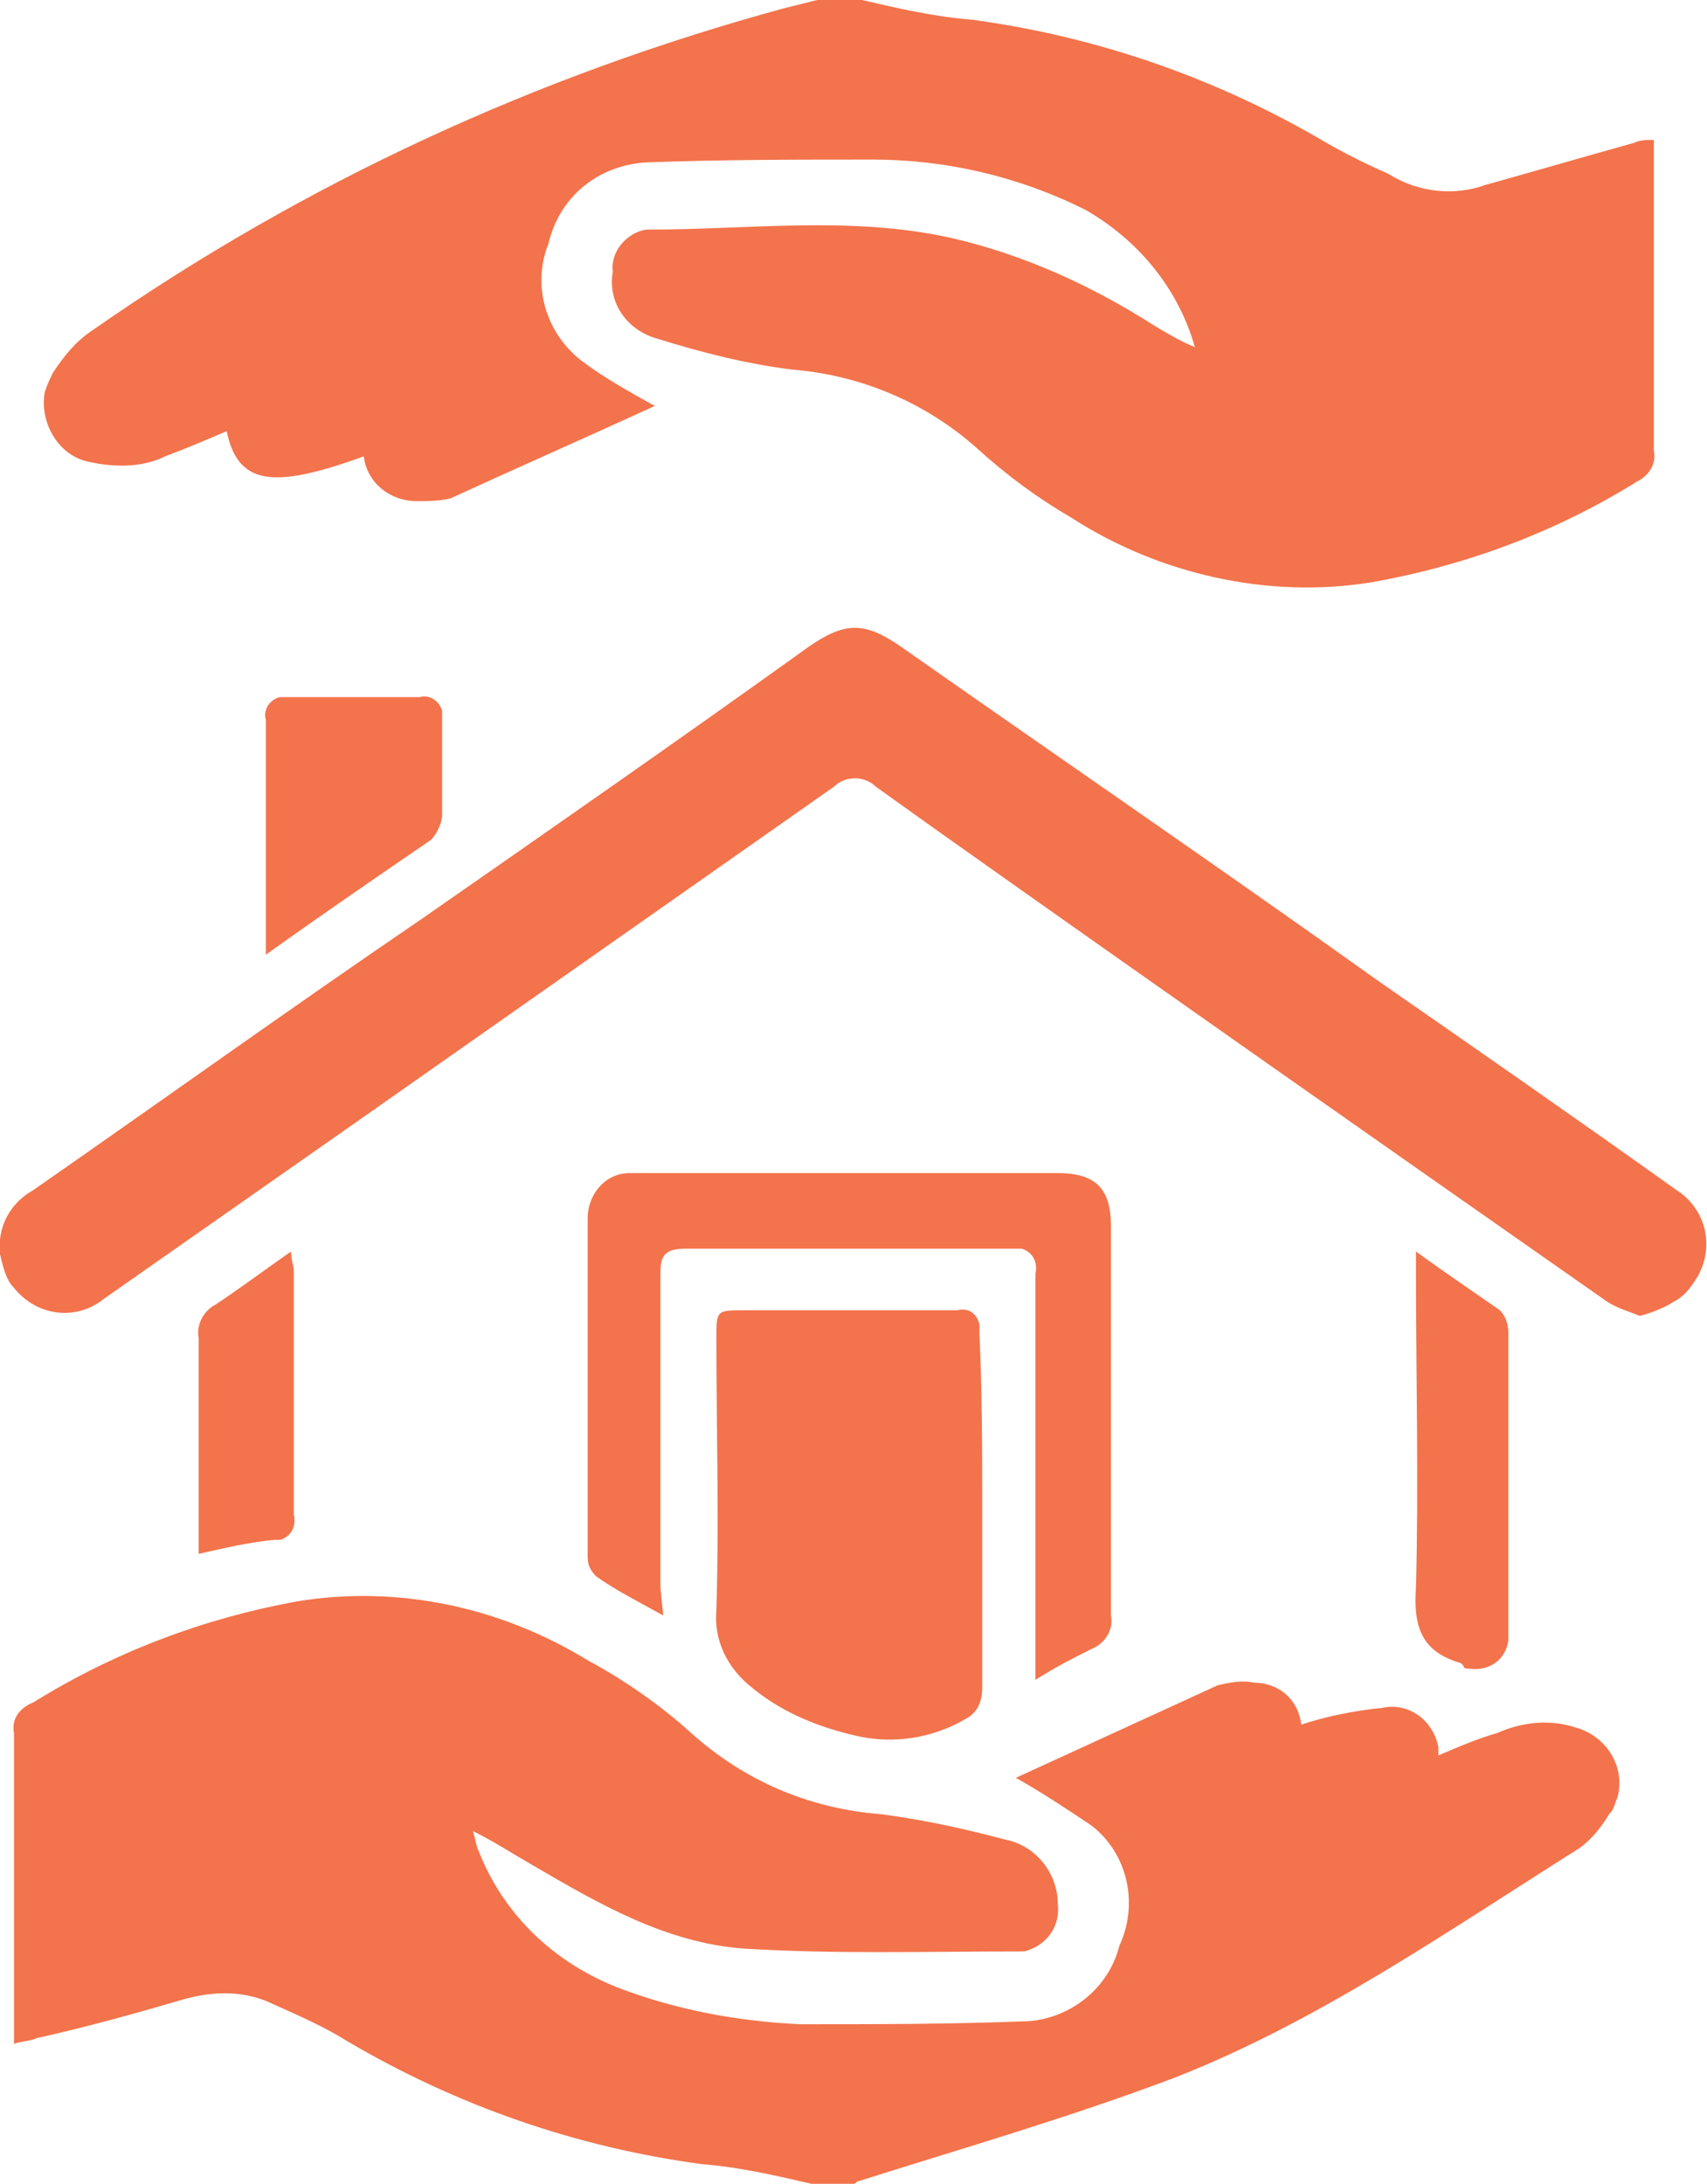
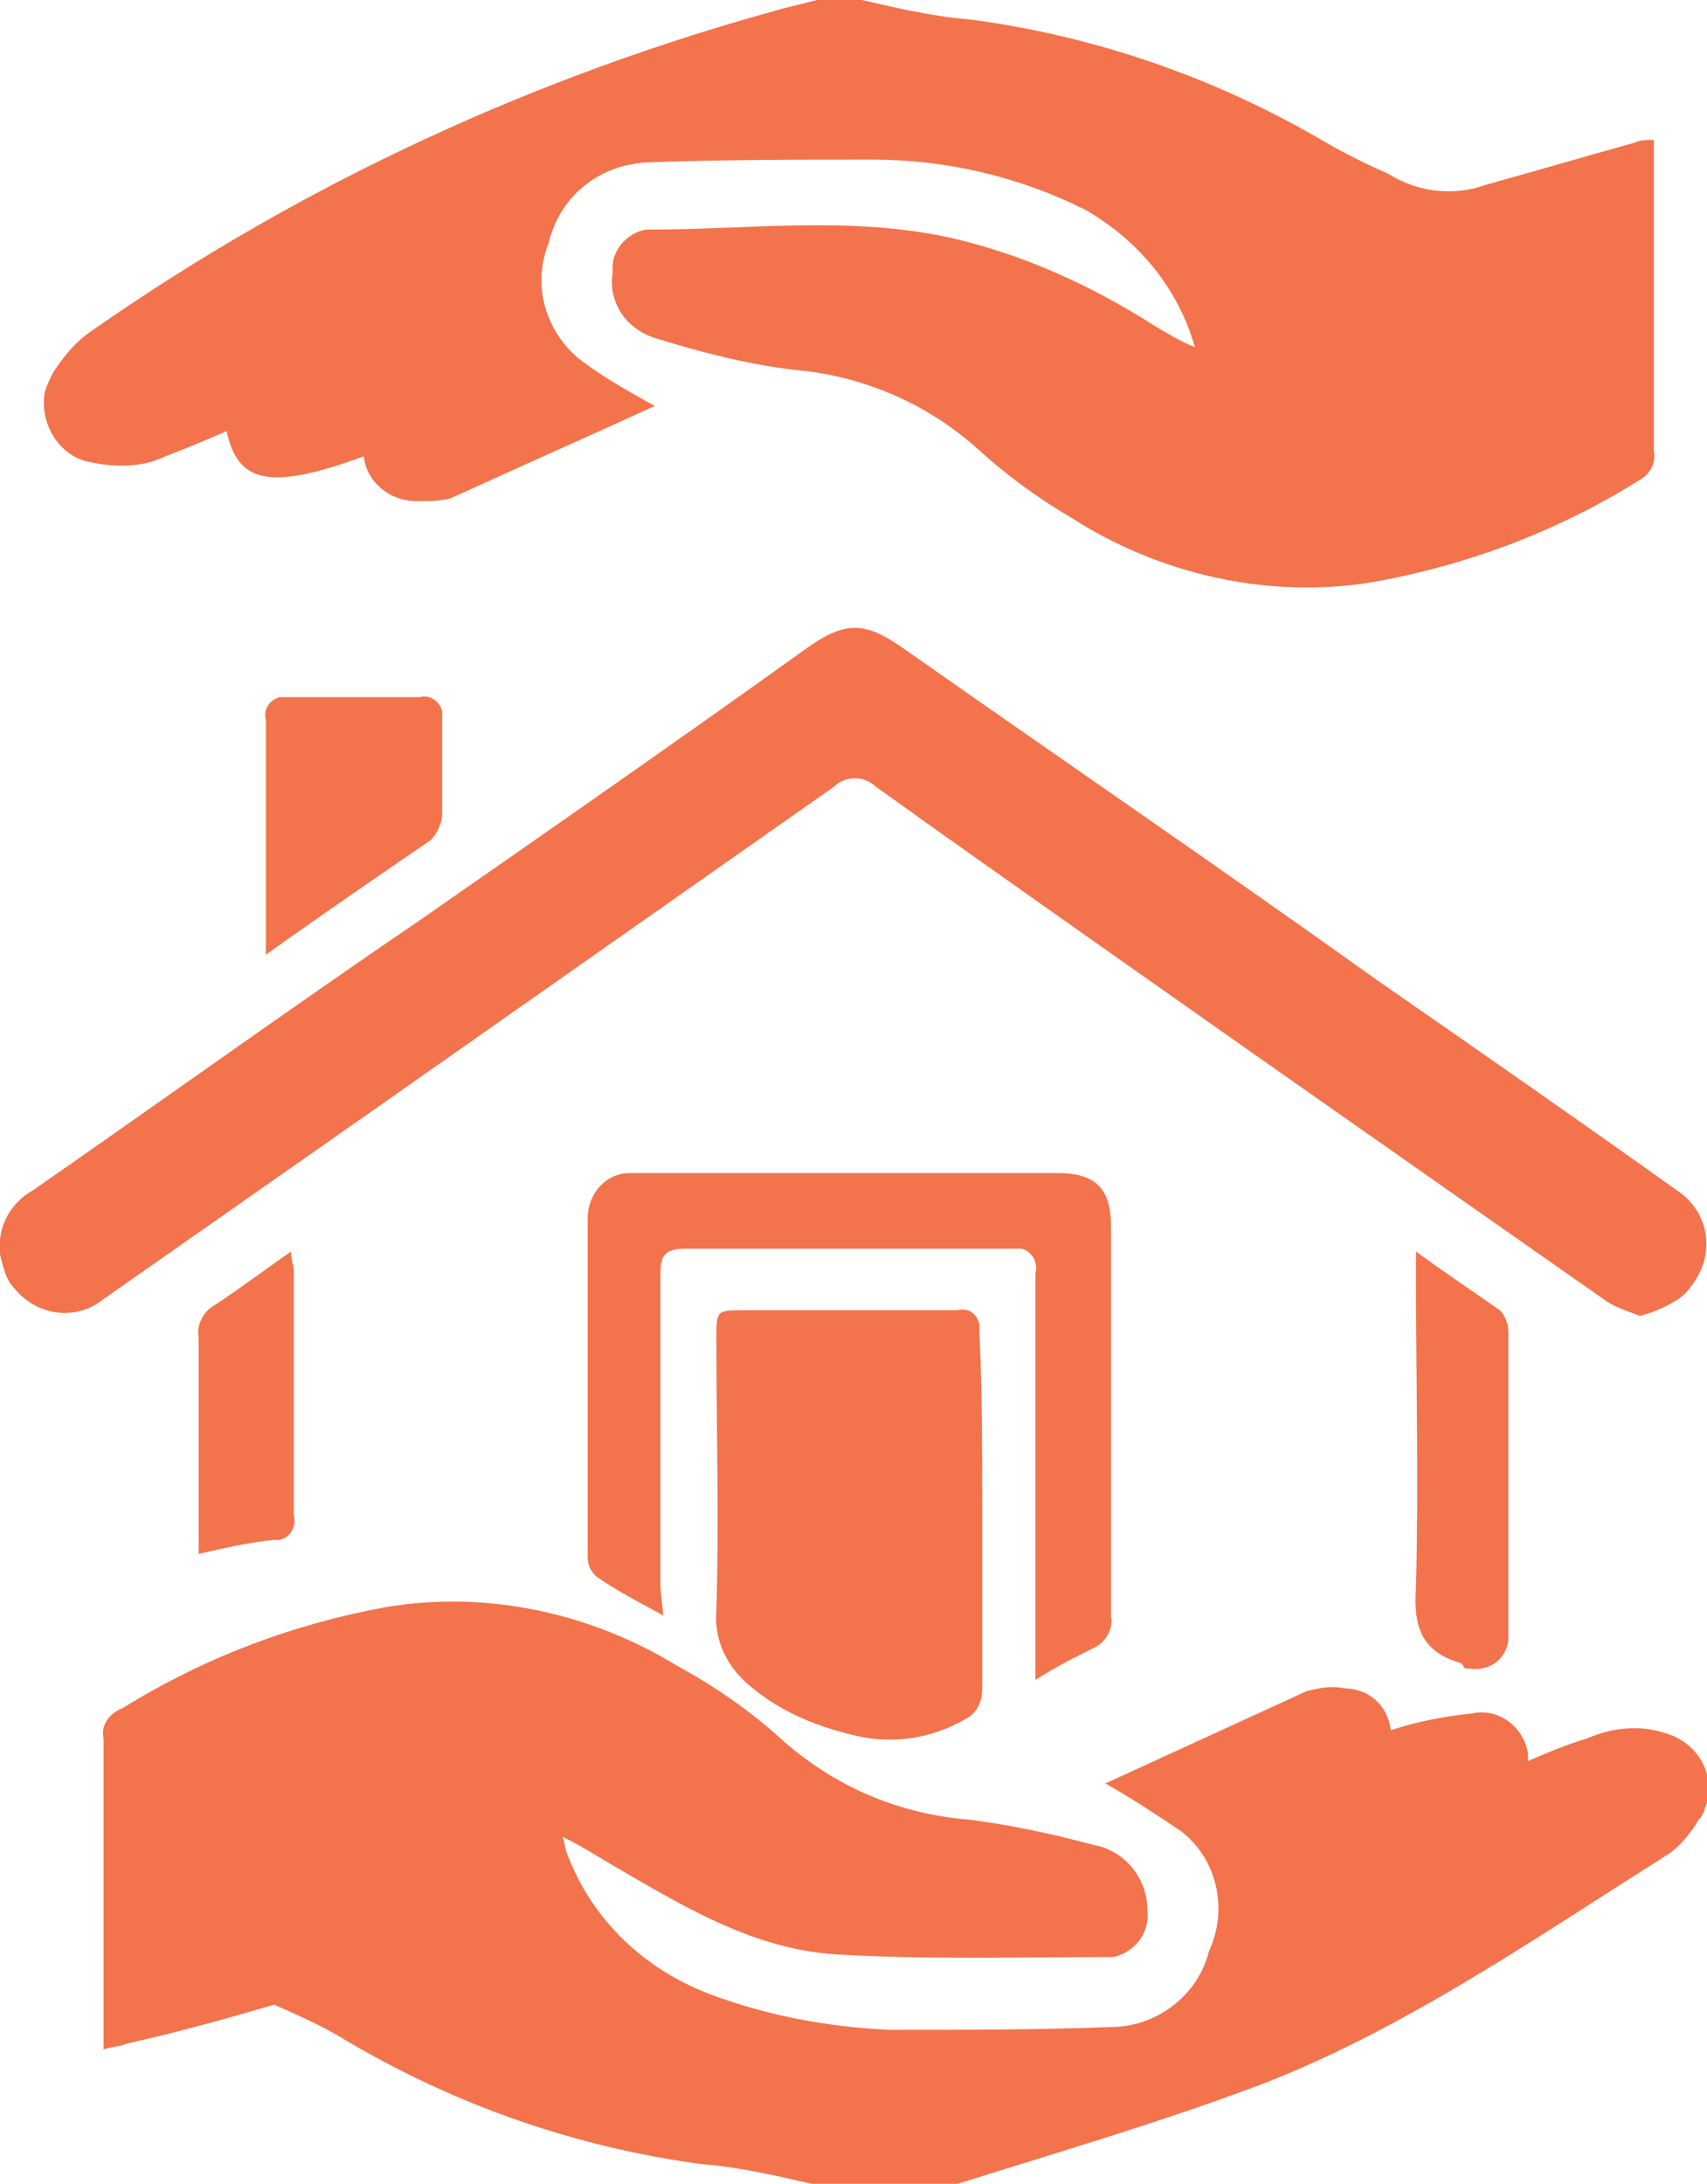
<svg xmlns="http://www.w3.org/2000/svg" version="1.1" id="Layer_1" x="0px" y="0px" viewBox="0 0 61 78" style="enable-background:new 0 0 61 78;" xml:space="preserve">
  <style type="text/css">
	.st0{fill:#F3734C;}
</style>
-   <path class="st0" d="M30.8,0c1.3,0.3,2.6,0.6,3.9,0.7c4.5,0.6,8.8,2.1,12.7,4.4c0.7,0.4,1.5,0.8,2.2,1.1C50.7,6.9,52,7,53.1,6.6  c1.8-0.5,3.5-1,5.3-1.5c0.2-0.1,0.4-0.1,0.7-0.1c0,0.3,0,0.5,0,0.7c0,3.5,0,6.9,0,10.4c0.1,0.5-0.2,0.9-0.6,1.1  c-2.9,1.8-6.1,3-9.5,3.6c-3.7,0.6-7.6-0.3-10.7-2.3C37.1,17.8,36,17,34.9,16c-1.8-1.6-4.1-2.6-6.6-2.8c-1.6-0.2-3.2-0.6-4.8-1.1  c-1.1-0.3-1.8-1.3-1.6-2.4c-0.1-0.7,0.5-1.4,1.2-1.5c0,0,0.1,0,0.1,0c3.6,0,7.2-0.5,10.8,0.3c2.6,0.6,5,1.7,7.2,3.1  c0.5,0.3,1,0.6,1.5,0.8c-0.6-2.1-2-3.8-3.9-4.9c-2.4-1.2-5-1.8-7.6-1.8c-2.7,0-5.4,0-8.1,0.1c-1.7,0.1-3.1,1.2-3.5,2.9  c-0.6,1.5-0.1,3.2,1.2,4.2c0.8,0.6,1.7,1.1,2.6,1.6c-2.4,1.1-4.9,2.2-7.3,3.3c-0.4,0.1-0.8,0.1-1.2,0.1c-1,0-1.8-0.7-1.9-1.6  c-3.3,1.2-4.5,1-4.9-0.9c-0.7,0.3-1.4,0.6-2.2,0.9c-0.8,0.4-1.8,0.4-2.7,0.2c-1.1-0.2-1.8-1.4-1.6-2.5c0.1-0.3,0.2-0.5,0.3-0.7  c0.4-0.6,0.8-1.1,1.4-1.5C10.9,6.5,19.2,2.7,28,0.3c0.4-0.1,0.8-0.2,1.2-0.3L30.8,0L30.8,0z M29,78c-1.3-0.3-2.6-0.6-3.9-0.7  c-4.5-0.6-8.8-2.1-12.7-4.4c-0.8-0.5-1.7-0.9-2.6-1.3c-1-0.5-2.1-0.5-3.2-0.2c-1.7,0.5-3.5,1-5.3,1.4c-0.2,0.1-0.5,0.1-0.8,0.2  c0-0.4,0-0.6,0-0.9c0-3.4,0-6.8,0-10.2c-0.1-0.5,0.2-0.9,0.7-1.1c2.9-1.8,6.1-3,9.4-3.6c3.6-0.6,7.3,0.2,10.4,2.1  c1.3,0.7,2.6,1.6,3.7,2.6c1.9,1.7,4.2,2.7,6.8,2.9c1.5,0.2,2.9,0.5,4.4,0.9c1.1,0.2,1.9,1.2,1.9,2.3c0.1,0.8-0.4,1.5-1.2,1.7  c-0.1,0-0.2,0-0.2,0c-3.3,0-6.5,0.1-9.8-0.1c-2.8-0.2-5.2-1.6-7.6-3c-0.7-0.4-1.3-0.8-2.1-1.2c0.1,0.3,0.1,0.5,0.2,0.7  c0.9,2.3,2.7,4,5,4.9c2.1,0.8,4.3,1.2,6.5,1.3c2.6,0,5.3,0,7.9-0.1c1.6,0,3.1-1.1,3.5-2.7c0.7-1.5,0.3-3.3-1-4.3  c-0.9-0.6-1.8-1.2-2.7-1.7c2.4-1.1,4.8-2.2,7.2-3.3c0.4-0.1,0.9-0.2,1.3-0.1c0.9,0,1.6,0.6,1.7,1.5c0.9-0.3,1.9-0.5,2.9-0.6  c0.9-0.2,1.8,0.4,2,1.4c0,0.1,0,0.2,0,0.3c0.7-0.3,1.4-0.6,2.1-0.8c0.9-0.4,1.9-0.5,2.8-0.2c1.1,0.3,1.8,1.4,1.5,2.5  c-0.1,0.2-0.1,0.4-0.3,0.6c-0.3,0.5-0.7,1-1.2,1.3c-4.6,2.9-9.2,6.1-14.3,8.1c-3.7,1.4-7.5,2.5-11.3,3.7c-0.1,0-0.1,0.1-0.2,0.1  L29,78L29,78z M58.6,47c-0.5-0.2-0.9-0.3-1.3-0.6c-8-5.6-16-11.2-23.9-16.8c-0.7-0.5-1.4-1-2.1-1.5c-0.4-0.4-1.1-0.4-1.5,0  c-5.7,4-11.4,8-17.1,12c-3,2.1-6,4.2-9,6.3c-1,0.8-2.4,0.6-3.2-0.4c-0.3-0.3-0.4-0.8-0.5-1.2c-0.1-0.9,0.3-1.8,1.2-2.3  c4.6-3.2,9.2-6.5,13.9-9.7c4.6-3.2,9.2-6.4,13.8-9.7c1.3-0.9,2-0.9,3.3,0c5.7,4,11.4,7.9,17,11.9c3.6,2.5,7.2,5,10.7,7.5  c1.1,0.7,1.4,2.1,0.7,3.2c-0.2,0.3-0.4,0.6-0.8,0.8C59.5,46.7,59,46.9,58.6,47L58.6,47z M35.1,54c0,2.1,0,4.2,0,6.3  c0,0.5-0.2,0.9-0.6,1.1c-1.2,0.7-2.6,0.9-3.9,0.6c-1.3-0.3-2.6-0.8-3.7-1.7c-0.9-0.7-1.4-1.7-1.3-2.8c0.1-3.2,0-6.4,0-9.7  c0-1,0-1,1-1c2.5,0,5.1,0,7.6,0c0.4-0.1,0.7,0.1,0.8,0.5c0,0.1,0,0.2,0,0.3C35.1,49.8,35.1,51.9,35.1,54z M23.7,57.7  c-0.9-0.5-1.7-0.9-2.4-1.4c-0.2-0.2-0.3-0.4-0.3-0.7c0-4,0-8.1,0-12.1c0-0.8,0.6-1.6,1.5-1.6c0.1,0,0.2,0,0.3,0c3.1,0,6.2,0,9.2,0  h5.8c1.4,0,1.9,0.6,1.9,1.9c0,4.6,0,9.3,0,13.9c0.1,0.5-0.2,1-0.7,1.2c-0.6,0.3-1.2,0.6-2,1.1c0-0.4,0-0.6,0-0.9c0-4.5,0-9.1,0-13.6  c0.1-0.4-0.1-0.8-0.5-0.9c-0.1,0-0.2,0-0.4,0c-3.9,0-7.7,0-11.6,0c-0.8,0-0.9,0.3-0.9,0.9c0,3.7,0,7.5,0,11.2L23.7,57.7L23.7,57.7z   M50.6,44.7c1.1,0.8,2,1.4,3,2.1c0.2,0.2,0.3,0.5,0.3,0.8c0,3.6,0,7.3,0,11c-0.1,0.7-0.7,1.1-1.4,1c-0.1,0-0.2,0-0.2-0.1  c0,0-0.1-0.1-0.1-0.1c-1.4-0.4-1.7-1.3-1.6-2.7c0.1-3.8,0-7.5,0-11.3C50.6,45.3,50.6,45.1,50.6,44.7L50.6,44.7z M9.5,34.1  c0-1.1,0-1.9,0-2.8c0-1.9,0-3.8,0-5.6c-0.1-0.3,0.1-0.7,0.5-0.8c0.1,0,0.2,0,0.3,0c1.6,0,3.1,0,4.7,0c0.3-0.1,0.7,0.1,0.8,0.5  c0,0.1,0,0.2,0,0.3c0,1.1,0,2.3,0,3.4c0,0.3-0.2,0.7-0.4,0.9C13.5,31.3,11.6,32.6,9.5,34.1z M7.1,55.5c0-0.3,0-0.5,0-0.8  c0-2.3,0-4.6,0-6.9c-0.1-0.5,0.2-1,0.6-1.2c0.9-0.6,1.7-1.2,2.7-1.9c0,0.3,0.1,0.5,0.1,0.7c0,2.9,0,5.8,0,8.7  c0.1,0.4-0.1,0.8-0.5,0.9c-0.1,0-0.1,0-0.2,0C8.8,55.1,8,55.3,7.1,55.5L7.1,55.5z" />
+   <path class="st0" d="M30.8,0c1.3,0.3,2.6,0.6,3.9,0.7c4.5,0.6,8.8,2.1,12.7,4.4c0.7,0.4,1.5,0.8,2.2,1.1C50.7,6.9,52,7,53.1,6.6  c1.8-0.5,3.5-1,5.3-1.5c0.2-0.1,0.4-0.1,0.7-0.1c0,0.3,0,0.5,0,0.7c0,3.5,0,6.9,0,10.4c0.1,0.5-0.2,0.9-0.6,1.1  c-2.9,1.8-6.1,3-9.5,3.6c-3.7,0.6-7.6-0.3-10.7-2.3C37.1,17.8,36,17,34.9,16c-1.8-1.6-4.1-2.6-6.6-2.8c-1.6-0.2-3.2-0.6-4.8-1.1  c-1.1-0.3-1.8-1.3-1.6-2.4c-0.1-0.7,0.5-1.4,1.2-1.5c0,0,0.1,0,0.1,0c3.6,0,7.2-0.5,10.8,0.3c2.6,0.6,5,1.7,7.2,3.1  c0.5,0.3,1,0.6,1.5,0.8c-0.6-2.1-2-3.8-3.9-4.9c-2.4-1.2-5-1.8-7.6-1.8c-2.7,0-5.4,0-8.1,0.1c-1.7,0.1-3.1,1.2-3.5,2.9  c-0.6,1.5-0.1,3.2,1.2,4.2c0.8,0.6,1.7,1.1,2.6,1.6c-2.4,1.1-4.9,2.2-7.3,3.3c-0.4,0.1-0.8,0.1-1.2,0.1c-1,0-1.8-0.7-1.9-1.6  c-3.3,1.2-4.5,1-4.9-0.9c-0.7,0.3-1.4,0.6-2.2,0.9c-0.8,0.4-1.8,0.4-2.7,0.2c-1.1-0.2-1.8-1.4-1.6-2.5c0.1-0.3,0.2-0.5,0.3-0.7  c0.4-0.6,0.8-1.1,1.4-1.5C10.9,6.5,19.2,2.7,28,0.3c0.4-0.1,0.8-0.2,1.2-0.3L30.8,0L30.8,0z M29,78c-1.3-0.3-2.6-0.6-3.9-0.7  c-4.5-0.6-8.8-2.1-12.7-4.4c-0.8-0.5-1.7-0.9-2.6-1.3c-1.7,0.5-3.5,1-5.3,1.4c-0.2,0.1-0.5,0.1-0.8,0.2  c0-0.4,0-0.6,0-0.9c0-3.4,0-6.8,0-10.2c-0.1-0.5,0.2-0.9,0.7-1.1c2.9-1.8,6.1-3,9.4-3.6c3.6-0.6,7.3,0.2,10.4,2.1  c1.3,0.7,2.6,1.6,3.7,2.6c1.9,1.7,4.2,2.7,6.8,2.9c1.5,0.2,2.9,0.5,4.4,0.9c1.1,0.2,1.9,1.2,1.9,2.3c0.1,0.8-0.4,1.5-1.2,1.7  c-0.1,0-0.2,0-0.2,0c-3.3,0-6.5,0.1-9.8-0.1c-2.8-0.2-5.2-1.6-7.6-3c-0.7-0.4-1.3-0.8-2.1-1.2c0.1,0.3,0.1,0.5,0.2,0.7  c0.9,2.3,2.7,4,5,4.9c2.1,0.8,4.3,1.2,6.5,1.3c2.6,0,5.3,0,7.9-0.1c1.6,0,3.1-1.1,3.5-2.7c0.7-1.5,0.3-3.3-1-4.3  c-0.9-0.6-1.8-1.2-2.7-1.7c2.4-1.1,4.8-2.2,7.2-3.3c0.4-0.1,0.9-0.2,1.3-0.1c0.9,0,1.6,0.6,1.7,1.5c0.9-0.3,1.9-0.5,2.9-0.6  c0.9-0.2,1.8,0.4,2,1.4c0,0.1,0,0.2,0,0.3c0.7-0.3,1.4-0.6,2.1-0.8c0.9-0.4,1.9-0.5,2.8-0.2c1.1,0.3,1.8,1.4,1.5,2.5  c-0.1,0.2-0.1,0.4-0.3,0.6c-0.3,0.5-0.7,1-1.2,1.3c-4.6,2.9-9.2,6.1-14.3,8.1c-3.7,1.4-7.5,2.5-11.3,3.7c-0.1,0-0.1,0.1-0.2,0.1  L29,78L29,78z M58.6,47c-0.5-0.2-0.9-0.3-1.3-0.6c-8-5.6-16-11.2-23.9-16.8c-0.7-0.5-1.4-1-2.1-1.5c-0.4-0.4-1.1-0.4-1.5,0  c-5.7,4-11.4,8-17.1,12c-3,2.1-6,4.2-9,6.3c-1,0.8-2.4,0.6-3.2-0.4c-0.3-0.3-0.4-0.8-0.5-1.2c-0.1-0.9,0.3-1.8,1.2-2.3  c4.6-3.2,9.2-6.5,13.9-9.7c4.6-3.2,9.2-6.4,13.8-9.7c1.3-0.9,2-0.9,3.3,0c5.7,4,11.4,7.9,17,11.9c3.6,2.5,7.2,5,10.7,7.5  c1.1,0.7,1.4,2.1,0.7,3.2c-0.2,0.3-0.4,0.6-0.8,0.8C59.5,46.7,59,46.9,58.6,47L58.6,47z M35.1,54c0,2.1,0,4.2,0,6.3  c0,0.5-0.2,0.9-0.6,1.1c-1.2,0.7-2.6,0.9-3.9,0.6c-1.3-0.3-2.6-0.8-3.7-1.7c-0.9-0.7-1.4-1.7-1.3-2.8c0.1-3.2,0-6.4,0-9.7  c0-1,0-1,1-1c2.5,0,5.1,0,7.6,0c0.4-0.1,0.7,0.1,0.8,0.5c0,0.1,0,0.2,0,0.3C35.1,49.8,35.1,51.9,35.1,54z M23.7,57.7  c-0.9-0.5-1.7-0.9-2.4-1.4c-0.2-0.2-0.3-0.4-0.3-0.7c0-4,0-8.1,0-12.1c0-0.8,0.6-1.6,1.5-1.6c0.1,0,0.2,0,0.3,0c3.1,0,6.2,0,9.2,0  h5.8c1.4,0,1.9,0.6,1.9,1.9c0,4.6,0,9.3,0,13.9c0.1,0.5-0.2,1-0.7,1.2c-0.6,0.3-1.2,0.6-2,1.1c0-0.4,0-0.6,0-0.9c0-4.5,0-9.1,0-13.6  c0.1-0.4-0.1-0.8-0.5-0.9c-0.1,0-0.2,0-0.4,0c-3.9,0-7.7,0-11.6,0c-0.8,0-0.9,0.3-0.9,0.9c0,3.7,0,7.5,0,11.2L23.7,57.7L23.7,57.7z   M50.6,44.7c1.1,0.8,2,1.4,3,2.1c0.2,0.2,0.3,0.5,0.3,0.8c0,3.6,0,7.3,0,11c-0.1,0.7-0.7,1.1-1.4,1c-0.1,0-0.2,0-0.2-0.1  c0,0-0.1-0.1-0.1-0.1c-1.4-0.4-1.7-1.3-1.6-2.7c0.1-3.8,0-7.5,0-11.3C50.6,45.3,50.6,45.1,50.6,44.7L50.6,44.7z M9.5,34.1  c0-1.1,0-1.9,0-2.8c0-1.9,0-3.8,0-5.6c-0.1-0.3,0.1-0.7,0.5-0.8c0.1,0,0.2,0,0.3,0c1.6,0,3.1,0,4.7,0c0.3-0.1,0.7,0.1,0.8,0.5  c0,0.1,0,0.2,0,0.3c0,1.1,0,2.3,0,3.4c0,0.3-0.2,0.7-0.4,0.9C13.5,31.3,11.6,32.6,9.5,34.1z M7.1,55.5c0-0.3,0-0.5,0-0.8  c0-2.3,0-4.6,0-6.9c-0.1-0.5,0.2-1,0.6-1.2c0.9-0.6,1.7-1.2,2.7-1.9c0,0.3,0.1,0.5,0.1,0.7c0,2.9,0,5.8,0,8.7  c0.1,0.4-0.1,0.8-0.5,0.9c-0.1,0-0.1,0-0.2,0C8.8,55.1,8,55.3,7.1,55.5L7.1,55.5z" />
</svg>